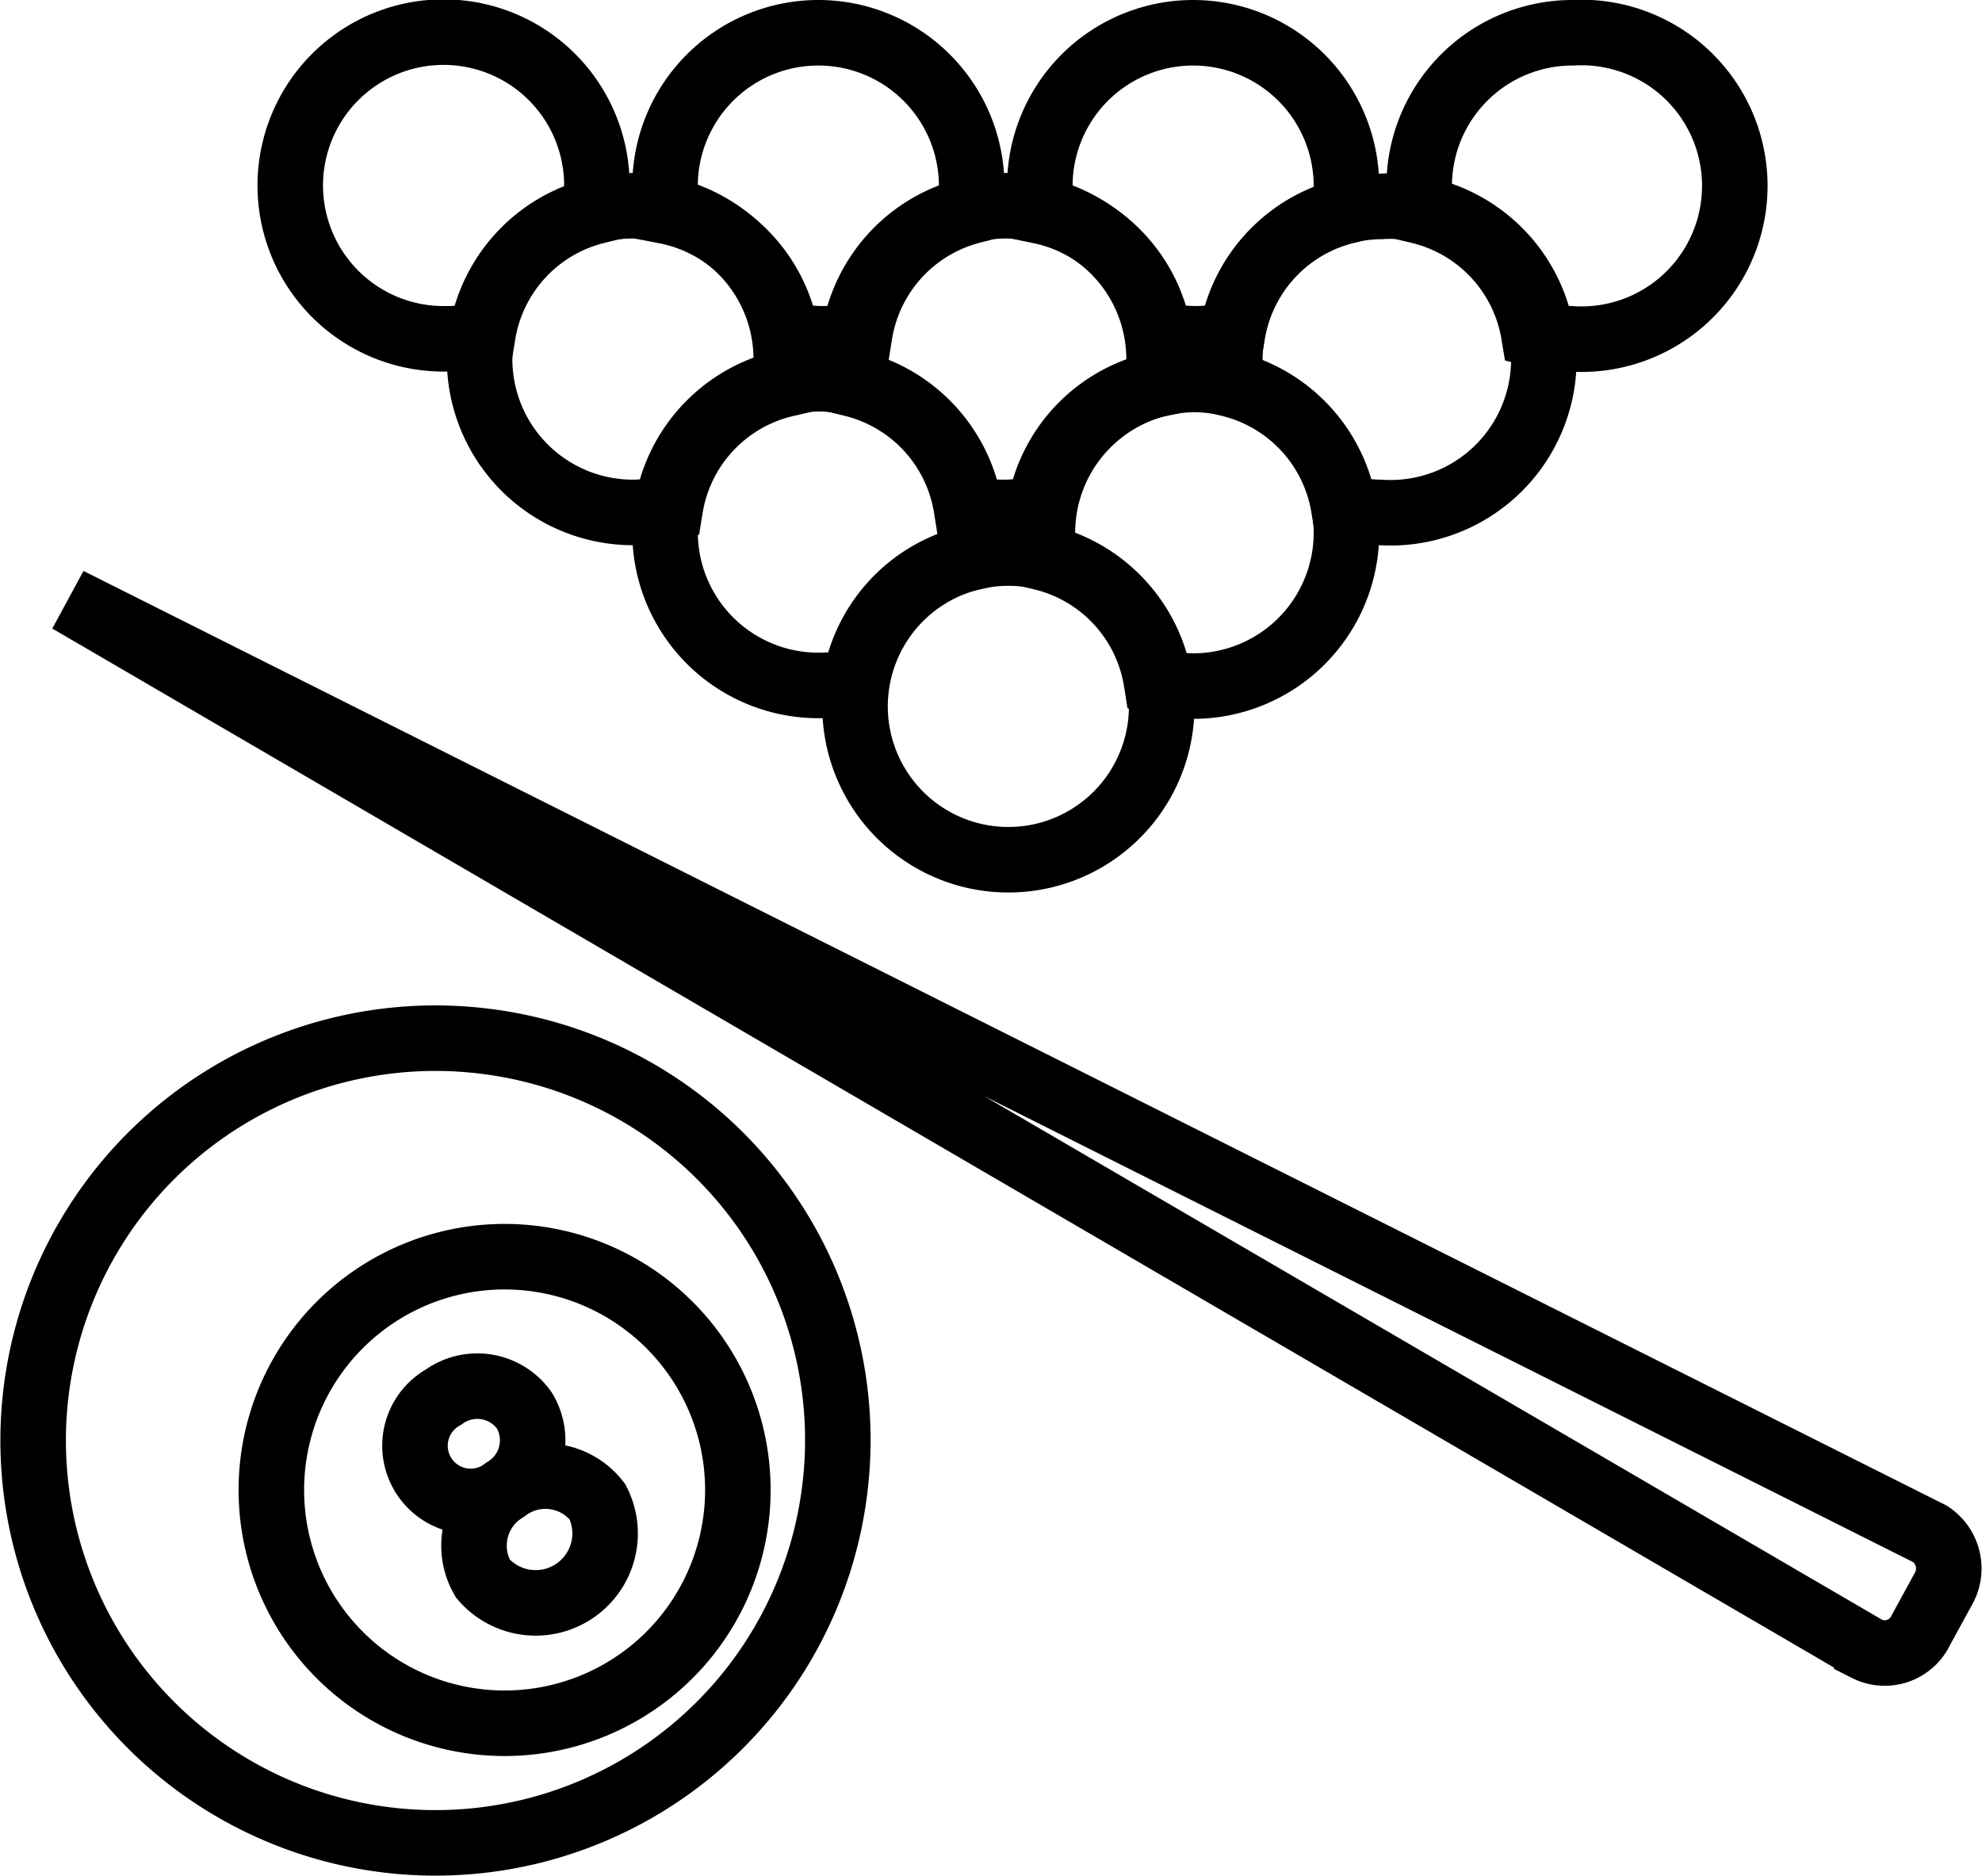
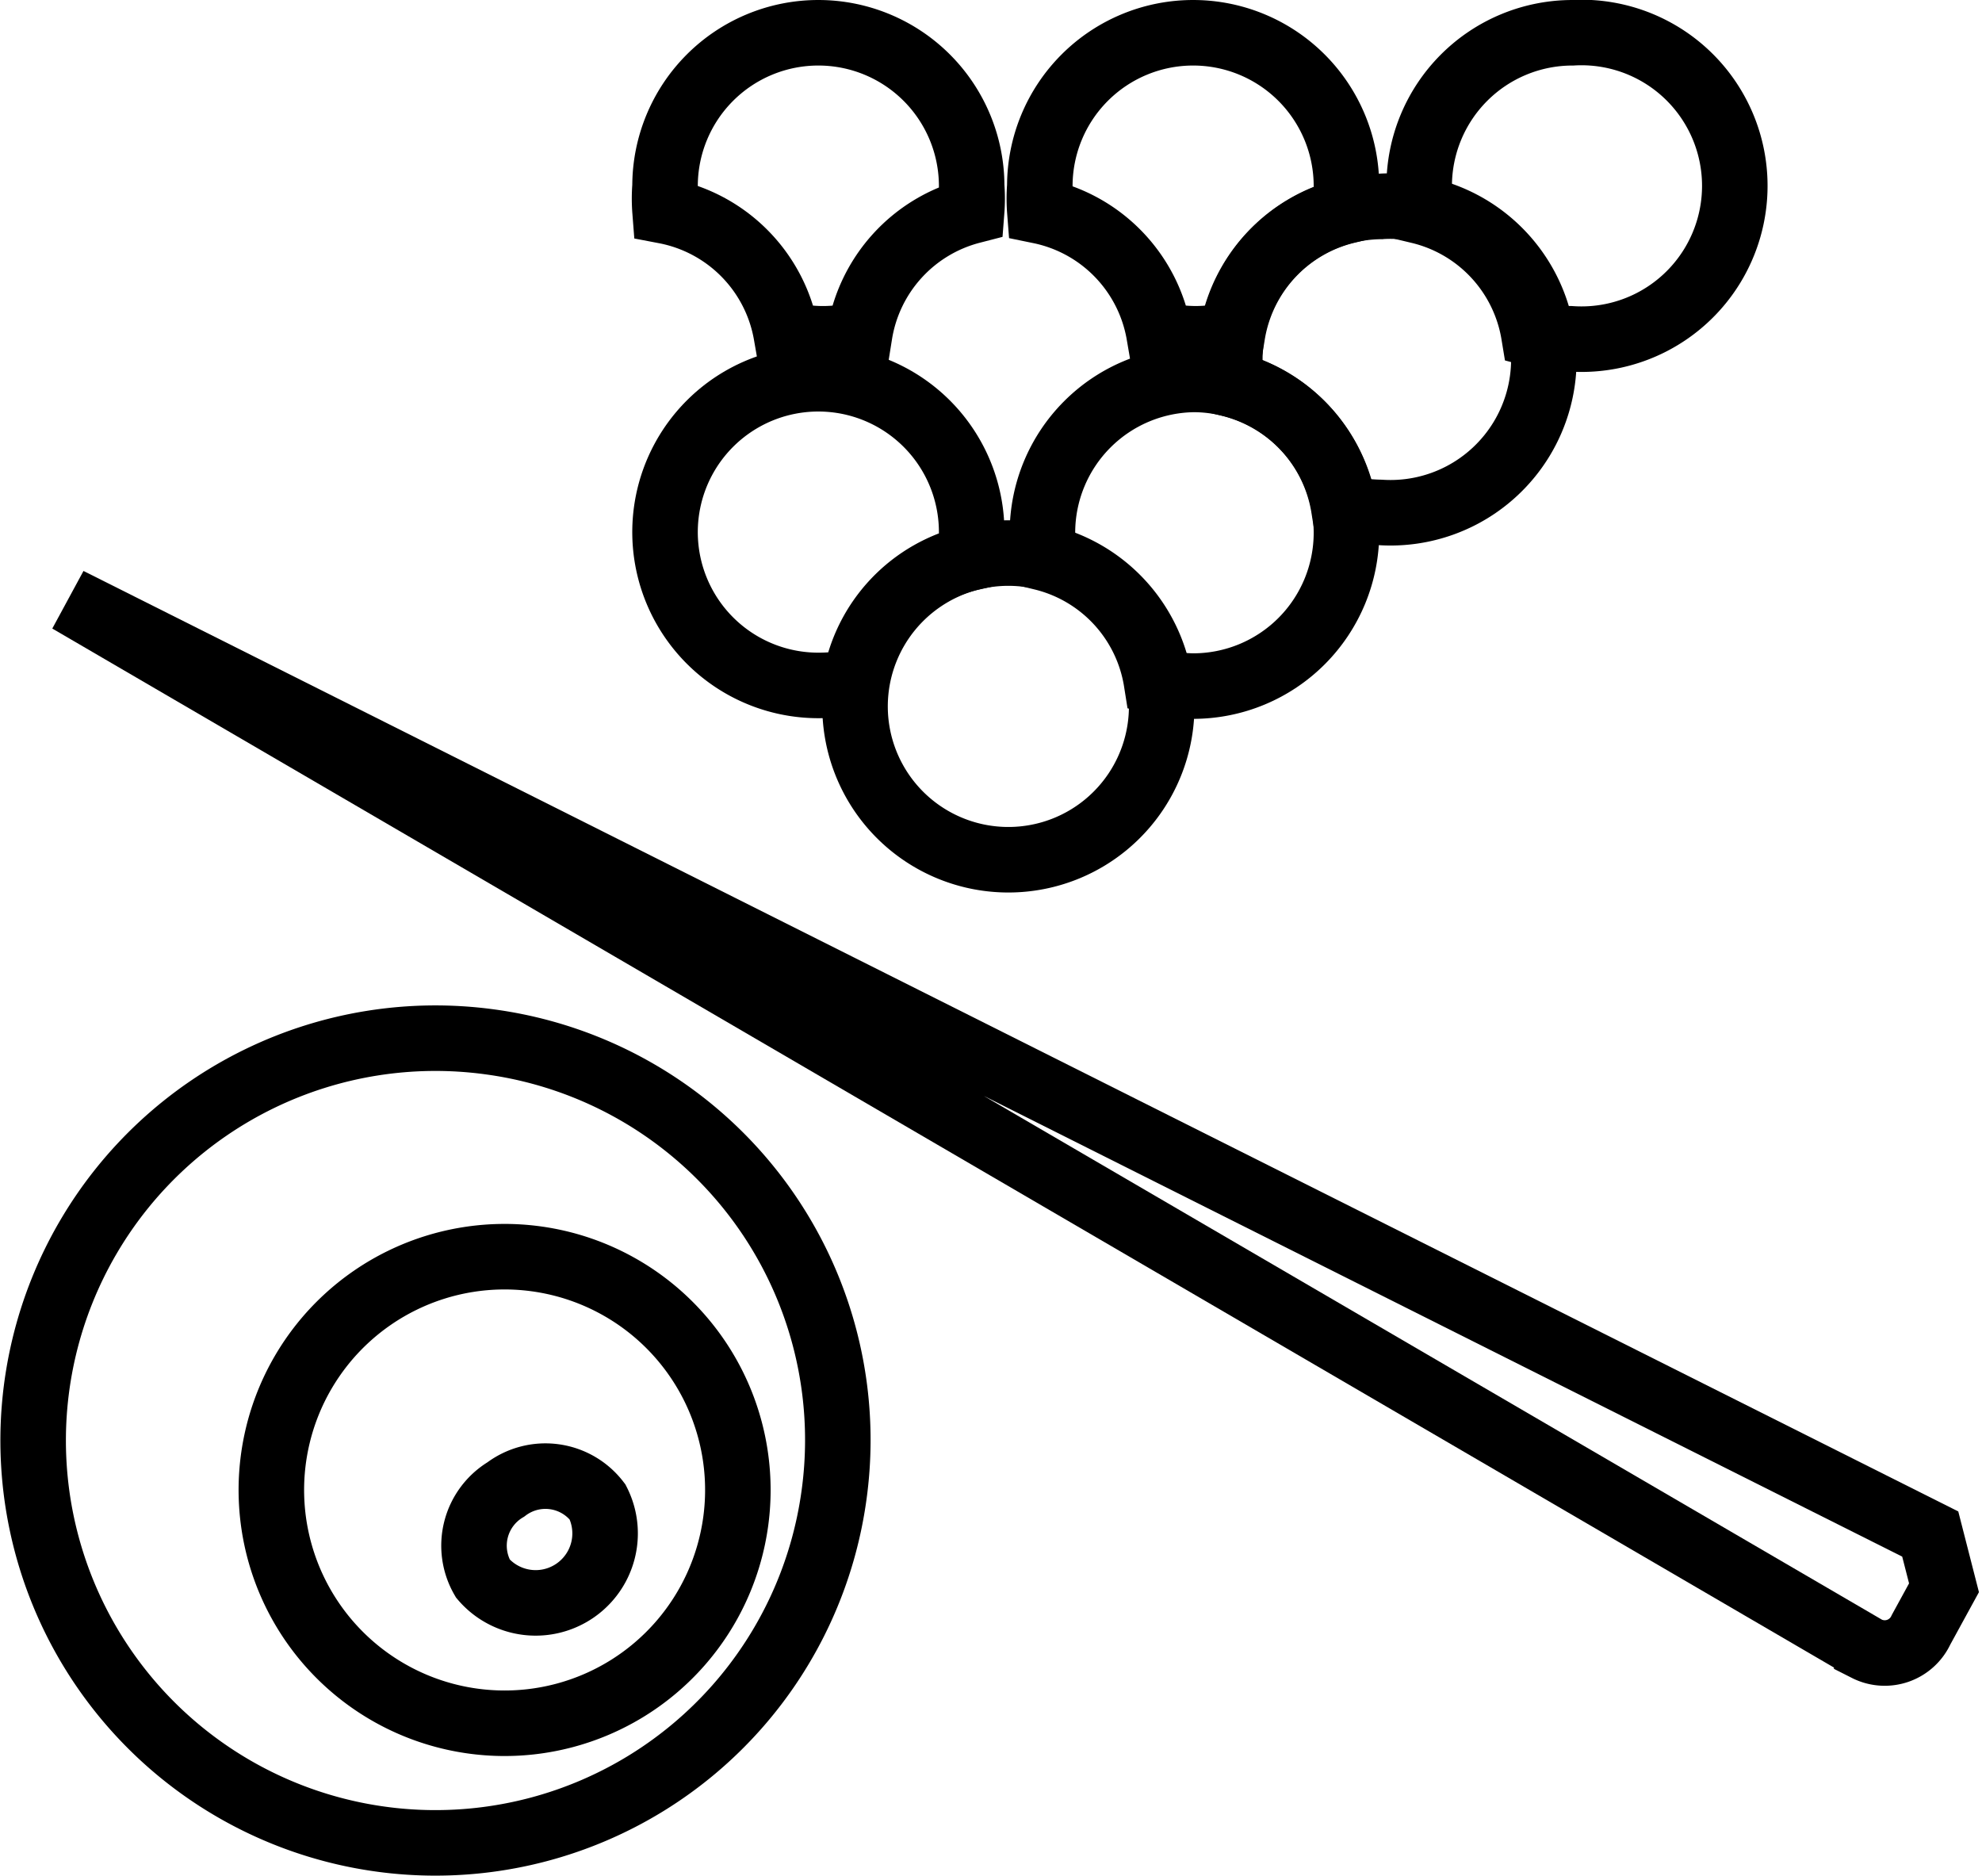
<svg xmlns="http://www.w3.org/2000/svg" viewBox="0 0 30.25 28.63">
  <g id="Слой_2" data-name="Слой 2">
    <g id="Слой_1-2" data-name="Слой 1">
      <path d="M12.73,22.81A6.14,6.14,0,1,1,7.48,15.9,6.13,6.13,0,0,1,12.73,22.81Z" style="fill:none;stroke:#000;stroke-miterlimit:10" />
      <path d="M11.23,23.21a3.56,3.56,0,1,1-3.05-4A3.56,3.56,0,0,1,11.23,23.21Z" style="fill:none;stroke:#000;stroke-miterlimit:10" />
-       <path d="M8,21.52a.88.88,0,0,1-.29,1.21.85.85,0,1,1-.94-1.41A.88.88,0,0,1,8,21.52Z" style="fill:none;stroke:#000;stroke-miterlimit:10" />
      <path d="M9.12,22.92a1,1,0,0,0-1.4-.19,1,1,0,0,0-.35,1.36,1.06,1.06,0,0,0,1.75-1.17Z" style="fill:none;stroke:#000;stroke-miterlimit:10" />
-       <path d="M29.46,23.41,1.05,9.16l27.44,16a.61.61,0,0,0,.83-.29l.35-.64A.63.63,0,0,0,29.46,23.41Z" style="fill:none;stroke:#000;stroke-miterlimit:10" />
+       <path d="M29.46,23.41,1.05,9.16l27.44,16a.61.61,0,0,0,.83-.29l.35-.64Z" style="fill:none;stroke:#000;stroke-miterlimit:10" />
      <path d="M17.73,10.77a2.34,2.34,0,1,1-2.34-2.33A2.34,2.34,0,0,1,17.73,10.77Z" style="fill:none;stroke:#000;stroke-miterlimit:10" />
-       <path d="M9.11,3.22a2.45,2.45,0,0,0,0-.38A2.34,2.34,0,1,0,6.81,5.17a2.1,2.1,0,0,0,.56-.07A2.32,2.32,0,0,1,9.11,3.22Z" style="fill:none;stroke:#000;stroke-miterlimit:10" />
      <path d="M14.83,3.22a2.45,2.45,0,0,0,0-.38,2.34,2.34,0,0,0-4.68,0,2.45,2.45,0,0,0,0,.38A2.32,2.32,0,0,1,12,5.1a2.27,2.27,0,0,0,1.12,0A2.32,2.32,0,0,1,14.83,3.22Z" style="fill:none;stroke:#000;stroke-miterlimit:10" />
      <path d="M20.55,3.22a2.45,2.45,0,0,0,0-.38,2.34,2.34,0,0,0-4.68,0,2.45,2.45,0,0,0,0,.38A2.32,2.32,0,0,1,17.69,5.1a2.28,2.28,0,0,0,1.12,0A2.32,2.32,0,0,1,20.55,3.22Z" style="fill:none;stroke:#000;stroke-miterlimit:10" />
      <path d="M24,.5a2.34,2.34,0,0,0-2.34,2.34,2.45,2.45,0,0,0,0,.38A2.32,2.32,0,0,1,23.41,5.1a2.1,2.1,0,0,0,.56.07A2.34,2.34,0,1,0,24,.5Z" style="fill:none;stroke:#000;stroke-miterlimit:10" />
-       <path d="M12,5.86a2.33,2.33,0,0,0,0-.38A2.34,2.34,0,1,0,9.67,7.82a2.6,2.6,0,0,0,.56-.07A2.32,2.32,0,0,1,12,5.86Z" style="fill:none;stroke:#000;stroke-miterlimit:10" />
-       <path d="M17.69,5.86a2.33,2.33,0,0,0,0-.38,2.34,2.34,0,0,0-4.68,0,2.33,2.33,0,0,0,0,.38,2.32,2.32,0,0,1,1.74,1.89,2.28,2.28,0,0,0,1.12,0A2.32,2.32,0,0,1,17.69,5.86Z" style="fill:none;stroke:#000;stroke-miterlimit:10" />
      <path d="M21.11,3.15a2.33,2.33,0,0,0-2.34,2.33,2.33,2.33,0,0,0,0,.38,2.32,2.32,0,0,1,1.74,1.89,2.6,2.6,0,0,0,.56.07,2.34,2.34,0,1,0,0-4.67Z" style="fill:none;stroke:#000;stroke-miterlimit:10" />
      <path d="M14.83,8.51a2.45,2.45,0,0,0,0-.38,2.34,2.34,0,1,0-2.34,2.33,2.6,2.6,0,0,0,.56-.06A2.32,2.32,0,0,1,14.83,8.51Z" style="fill:none;stroke:#000;stroke-miterlimit:10" />
      <path d="M18.25,5.79a2.34,2.34,0,0,0-2.34,2.34,2.45,2.45,0,0,0,0,.38,2.32,2.32,0,0,1,1.74,1.89,2.6,2.6,0,0,0,.56.07,2.34,2.34,0,0,0,0-4.68Z" style="fill:none;stroke:#000;stroke-miterlimit:10" />
    </g>
  </g>
</svg>